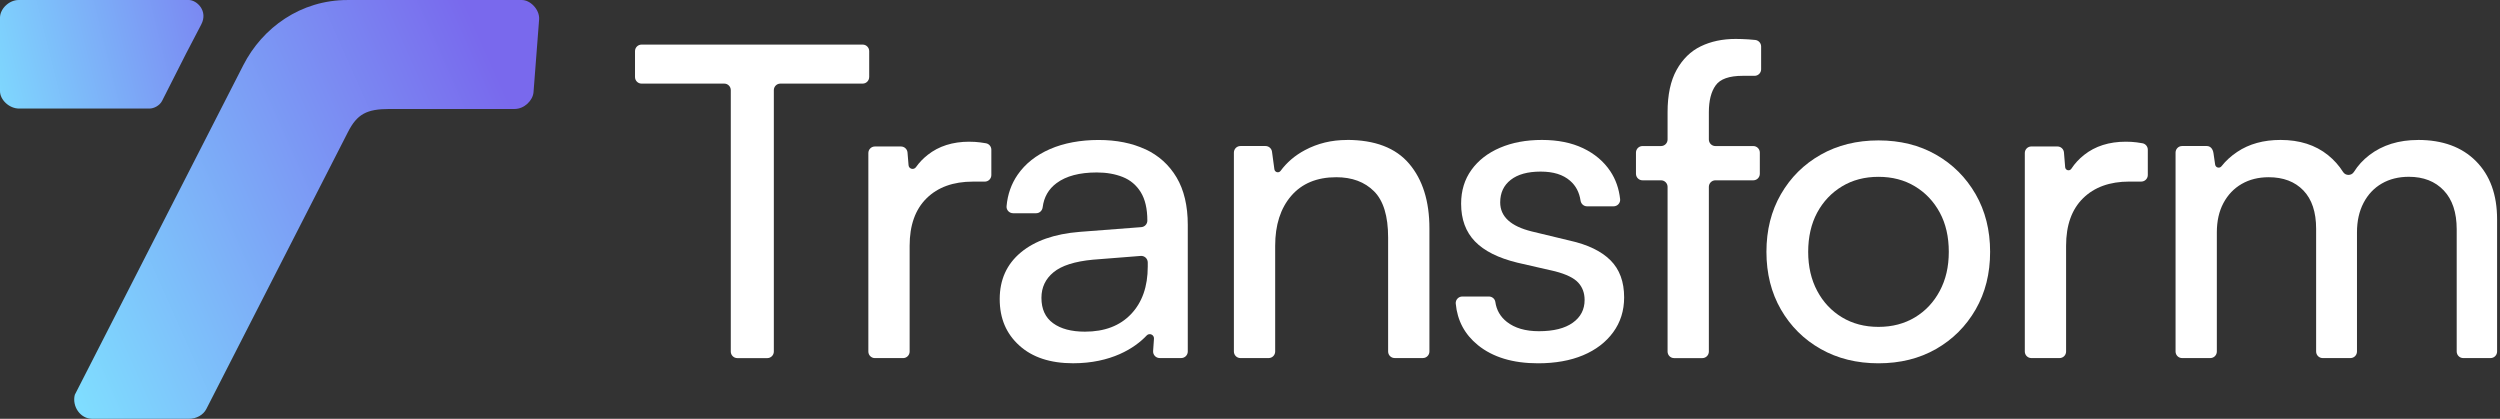
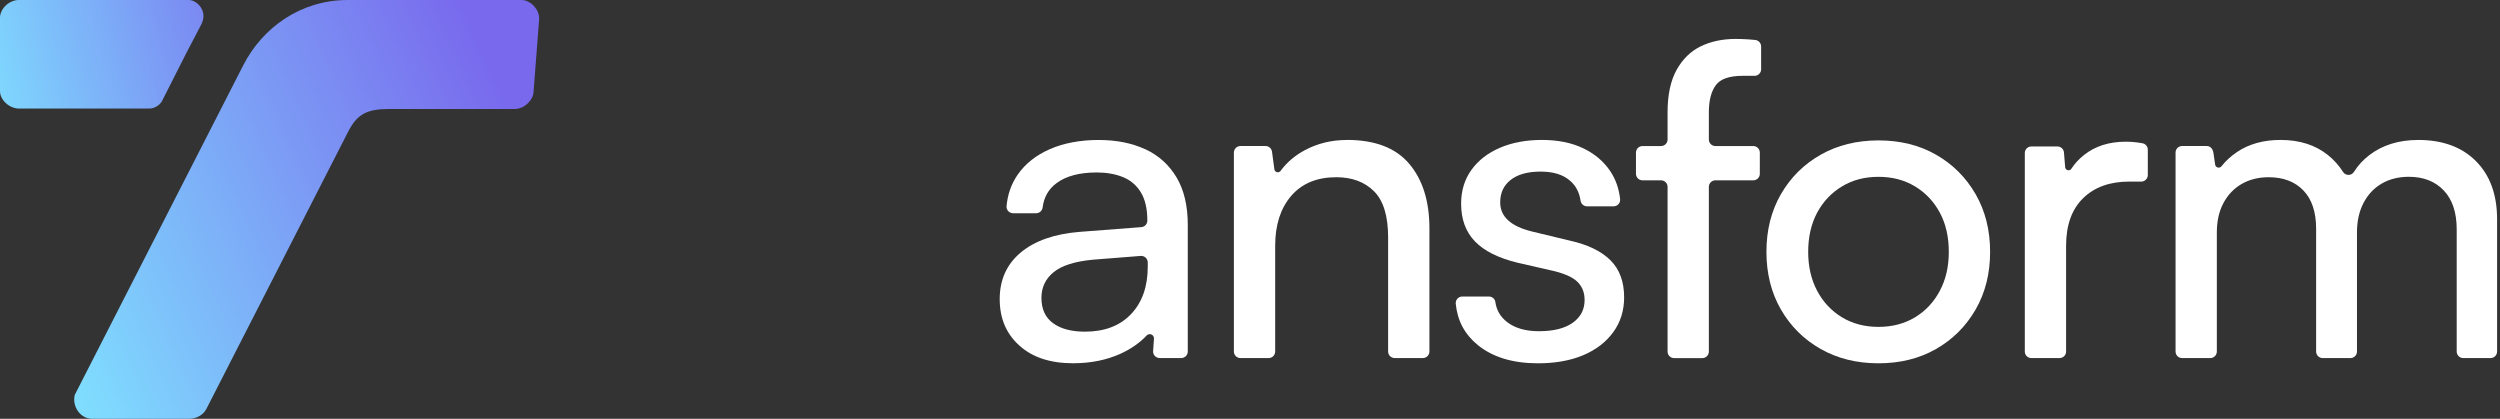
<svg xmlns="http://www.w3.org/2000/svg" width="197" height="33" viewBox="0 0 197 33" fill="none">
  <rect x="0" y="0" width="197" height="33" fill="#333333" stroke="none" />
  <path d="M6.422 8.553H11.797C12.117 8.553 12.581 8.327 12.771 7.952L14.668 4.211L15.852 1.942C16.428 0.859 15.499 0 14.877 0H1.475C0.702 0.002 0.005 0.703 2.40808e-05 1.383V7.178C-0.005 7.857 0.727 8.572 1.538 8.555H6.422V8.553Z" fill="url(#paint0_linear_927_6663)" />
  <path d="M41.133 0.002H27.38C23.711 0.002 20.684 2.166 19.168 5.145L5.894 31.111C5.665 32.002 6.312 33.002 7.271 33.002H14.894C15.477 33.002 16.021 32.696 16.257 32.233L27.414 10.415C28.143 8.984 28.896 8.587 30.709 8.587H40.554C41.32 8.587 41.99 7.91 42.041 7.268L42.484 1.514C42.525 0.733 41.772 0.002 41.133 0.002Z" fill="url(#paint1_linear_927_6663)" />
-   <path d="M68.493 6.072V4.03C68.493 3.745 68.262 3.514 67.978 3.514H50.554C50.27 3.514 50.039 3.745 50.039 4.03V6.072C50.039 6.357 50.27 6.588 50.554 6.588H57.071C57.355 6.588 57.586 6.819 57.586 7.104V27.703C57.586 27.987 57.817 28.219 58.101 28.219H60.463C60.747 28.219 60.978 27.987 60.978 27.703V7.104C60.978 6.819 61.209 6.588 61.493 6.588H67.976C68.26 6.588 68.491 6.357 68.491 6.072H68.493Z" fill="white" />
-   <path d="M76.388 11.166C75.071 11.166 73.975 11.514 73.098 12.208C72.736 12.495 72.43 12.814 72.18 13.169C72.005 13.418 71.618 13.32 71.594 13.018L71.512 12.018C71.49 11.75 71.266 11.543 70.996 11.543H68.941C68.657 11.543 68.426 11.774 68.426 12.059V27.703C68.426 27.987 68.657 28.218 68.941 28.218H71.164C71.448 28.218 71.679 27.987 71.679 27.703V19.369C71.679 17.75 72.124 16.504 73.013 15.627C73.903 14.751 75.12 14.311 76.665 14.311H77.603C77.887 14.311 78.118 14.079 78.118 13.795V11.799C78.118 11.551 77.941 11.334 77.695 11.29C77.533 11.261 77.379 11.237 77.236 11.22C76.971 11.185 76.687 11.168 76.388 11.168V11.166Z" fill="white" />
  <path d="M90.253 11.765C89.204 11.276 87.974 11.03 86.565 11.03C85.156 11.03 83.834 11.268 82.738 11.748C81.642 12.227 80.794 12.899 80.194 13.763C79.691 14.489 79.399 15.319 79.317 16.251C79.29 16.55 79.533 16.803 79.834 16.803H81.649C81.914 16.803 82.128 16.601 82.162 16.336C82.262 15.535 82.626 14.897 83.26 14.428C84.011 13.87 85.066 13.59 86.429 13.59C87.192 13.59 87.872 13.71 88.472 13.948C89.072 14.187 89.546 14.586 89.891 15.143C90.236 15.701 90.411 16.448 90.411 17.383C90.411 17.653 90.205 17.877 89.935 17.898L85.078 18.271C83.093 18.431 81.547 18.972 80.439 19.894C79.331 20.817 78.777 22.041 78.777 23.567C78.777 25.093 79.29 26.291 80.318 27.223C81.346 28.158 82.76 28.625 84.56 28.625C87.551 28.625 89.417 27.437 90.36 26.434C90.574 26.206 90.955 26.378 90.933 26.69L90.865 27.661C90.846 27.961 91.082 28.214 91.381 28.214H93.081C93.366 28.214 93.597 27.983 93.597 27.698V17.723C93.597 16.219 93.302 14.973 92.715 13.982C92.126 12.992 91.305 12.252 90.256 11.76L90.253 11.765ZM90.443 21.009C90.443 22.581 90.003 23.828 89.128 24.75C88.251 25.673 87.039 26.135 85.493 26.135C84.431 26.135 83.593 25.914 82.983 25.468C82.371 25.023 82.065 24.358 82.065 23.47C82.065 22.65 82.381 21.978 83.017 21.455C83.651 20.931 84.684 20.6 86.115 20.464L89.886 20.167C90.185 20.143 90.443 20.381 90.443 20.683V21.012V21.009Z" fill="white" />
  <path d="M106.131 11.03C104.93 11.03 103.827 11.297 102.824 11.833C102.041 12.249 101.405 12.794 100.909 13.466C100.763 13.663 100.455 13.581 100.421 13.337L100.234 11.955C100.2 11.699 99.981 11.507 99.723 11.507H97.746C97.461 11.507 97.231 11.738 97.231 12.023V27.7C97.231 27.985 97.461 28.216 97.746 28.216H99.969C100.253 28.216 100.484 27.985 100.484 27.7V19.366C100.484 17.726 100.904 16.416 101.747 15.435C102.591 14.457 103.774 13.965 105.297 13.965C106.544 13.965 107.535 14.335 108.276 15.075C109.015 15.815 109.384 17.029 109.384 18.714V27.698C109.384 27.983 109.615 28.214 109.899 28.214H112.123C112.407 28.214 112.638 27.983 112.638 27.698V17.996C112.638 15.854 112.106 14.157 111.044 12.904C109.982 11.65 108.344 11.025 106.128 11.025L106.131 11.03Z" fill="white" />
  <path d="M123.686 18.957L120.708 18.239C119.046 17.83 118.215 17.066 118.215 15.949C118.215 15.197 118.492 14.605 119.046 14.172C119.6 13.739 120.384 13.522 121.4 13.522C122.416 13.522 123.166 13.761 123.72 14.24C124.175 14.632 124.449 15.153 124.547 15.805C124.585 16.063 124.797 16.258 125.057 16.258H127.151C127.455 16.258 127.7 15.995 127.666 15.691C127.574 14.858 127.314 14.123 126.889 13.488C126.369 12.714 125.655 12.111 124.743 11.677C123.832 11.244 122.753 11.027 121.507 11.027C120.26 11.027 119.157 11.232 118.2 11.643C117.243 12.052 116.492 12.634 115.95 13.386C115.408 14.138 115.136 15.026 115.136 16.051C115.136 17.28 115.501 18.273 116.227 19.023C116.954 19.775 118.066 20.332 119.568 20.698L122.547 21.381C123.424 21.61 124.029 21.905 124.364 22.27C124.7 22.635 124.867 23.09 124.867 23.638C124.867 24.39 124.556 24.989 123.932 25.432C123.31 25.877 122.421 26.099 121.266 26.099C120.205 26.099 119.361 25.853 118.739 25.363C118.227 24.959 117.925 24.439 117.833 23.796C117.797 23.545 117.578 23.365 117.325 23.365H115.228C114.927 23.365 114.684 23.626 114.713 23.925C114.837 25.261 115.418 26.349 116.453 27.192C117.631 28.148 119.211 28.628 121.196 28.628C122.557 28.628 123.74 28.416 124.746 27.995C125.749 27.574 126.541 26.97 127.117 26.184C127.693 25.398 127.982 24.48 127.982 23.433C127.982 22.204 127.625 21.228 126.908 20.513C126.192 19.795 125.12 19.276 123.689 18.957H123.686Z" fill="white" />
  <path d="M136.772 3.068C135.734 3.068 134.816 3.263 134.019 3.65C133.222 4.037 132.588 4.658 132.114 5.512C131.64 6.366 131.405 7.476 131.405 8.844V10.993C131.405 11.278 131.174 11.509 130.889 11.509H129.429C129.145 11.509 128.914 11.741 128.914 12.025V13.693C128.914 13.977 129.145 14.209 129.429 14.209H130.889C131.174 14.209 131.405 14.44 131.405 14.725V27.703C131.405 27.988 131.635 28.219 131.92 28.219H134.143C134.427 28.219 134.658 27.988 134.658 27.703V14.725C134.658 14.44 134.889 14.209 135.173 14.209H138.159C138.444 14.209 138.674 13.977 138.674 13.693V12.025C138.674 11.741 138.444 11.509 138.159 11.509H135.173C134.889 11.509 134.658 11.278 134.658 10.993V8.844C134.658 7.934 134.835 7.226 135.195 6.727C135.552 6.225 136.262 5.975 137.323 5.975H138.261C138.546 5.975 138.777 5.743 138.777 5.459V3.665C138.777 3.399 138.577 3.178 138.315 3.149C138.137 3.129 137.958 3.115 137.773 3.102C137.428 3.081 137.093 3.068 136.77 3.068H136.772Z" fill="white" />
  <path d="M152.561 12.191C151.247 11.439 149.733 11.064 148.025 11.064C146.317 11.064 144.798 11.439 143.472 12.191C142.145 12.943 141.1 13.98 140.337 15.302C139.574 16.623 139.195 18.137 139.195 19.846C139.195 21.554 139.577 23.071 140.337 24.39C141.1 25.712 142.143 26.749 143.472 27.501C144.798 28.253 146.317 28.628 148.025 28.628C149.733 28.628 151.245 28.253 152.561 27.501C153.878 26.749 154.916 25.712 155.679 24.39C156.442 23.068 156.821 21.554 156.821 19.846C156.821 18.137 156.439 16.623 155.679 15.302C154.916 13.98 153.878 12.943 152.561 12.191ZM152.855 22.922C152.382 23.811 151.73 24.507 150.9 25.006C150.069 25.507 149.111 25.758 148.025 25.758C146.939 25.758 145.982 25.507 145.151 25.006C144.32 24.504 143.666 23.811 143.195 22.922C142.721 22.034 142.485 21.009 142.485 19.846C142.485 18.682 142.721 17.631 143.195 16.752C143.669 15.876 144.32 15.187 145.151 14.686C145.982 14.184 146.939 13.934 148.025 13.934C149.111 13.934 150.069 14.184 150.9 14.686C151.73 15.187 152.382 15.876 152.855 16.752C153.329 17.628 153.565 18.66 153.565 19.846C153.565 21.031 153.327 22.034 152.855 22.922Z" fill="white" />
  <path d="M167.517 11.166C166.2 11.166 165.104 11.514 164.227 12.208C163.821 12.529 163.486 12.894 163.219 13.301C163.08 13.51 162.757 13.427 162.735 13.177L162.64 12.015C162.619 11.748 162.395 11.541 162.125 11.541H160.07C159.786 11.541 159.555 11.772 159.555 12.057V27.7C159.555 27.985 159.786 28.216 160.07 28.216H162.293C162.577 28.216 162.808 27.985 162.808 27.7V19.366C162.808 17.747 163.253 16.501 164.142 15.625C165.031 14.749 166.249 14.308 167.794 14.308H168.732C169.016 14.308 169.247 14.077 169.247 13.792V11.796C169.247 11.548 169.07 11.332 168.824 11.288C168.661 11.258 168.508 11.234 168.365 11.217C168.1 11.183 167.816 11.166 167.517 11.166Z" fill="white" />
  <path d="M190.544 11.03C189.02 11.03 187.74 11.429 186.7 12.225C186.204 12.607 185.801 13.048 185.49 13.546C185.293 13.863 184.826 13.863 184.63 13.546C184.314 13.045 183.92 12.605 183.446 12.222C182.453 11.424 181.206 11.027 179.707 11.027C178.368 11.027 177.231 11.341 176.296 11.967C175.797 12.3 175.384 12.68 175.054 13.101C174.901 13.296 174.59 13.216 174.553 12.97L174.422 12.069C174.366 11.692 174.15 11.507 173.895 11.507H171.949C171.664 11.507 171.434 11.738 171.434 12.023V27.7C171.434 27.985 171.664 28.216 171.949 28.216H174.172C174.456 28.216 174.687 27.985 174.687 27.7V18.307C174.687 17.419 174.86 16.65 175.207 16C175.554 15.35 176.033 14.849 176.643 14.496C177.255 14.143 177.965 13.965 178.772 13.965C179.926 13.965 180.837 14.313 181.507 15.007C182.176 15.703 182.511 16.711 182.511 18.032V27.7C182.511 27.985 182.742 28.216 183.026 28.216H185.215C185.5 28.216 185.73 27.985 185.73 27.7V18.307C185.73 17.419 185.903 16.645 186.25 15.983C186.595 15.323 187.076 14.815 187.686 14.462C188.299 14.109 189.008 13.931 189.815 13.931C190.969 13.931 191.887 14.289 192.568 15.007C193.248 15.725 193.588 16.745 193.588 18.066V27.7C193.588 27.985 193.819 28.216 194.103 28.216H196.256C196.54 28.216 196.771 27.985 196.771 27.7V17.28C196.771 15.345 196.217 13.817 195.109 12.702C194.001 11.585 192.478 11.027 190.539 11.027L190.544 11.03Z" fill="white" />
  <defs>
    <linearGradient id="paint0_linear_927_6663" x1="-2.262" y1="6.499" x2="23.093" y2="0.172" gradientUnits="userSpaceOnUse">
      <stop stop-color="#7FDFFF" />
      <stop offset="1" stop-color="#7969ED" />
    </linearGradient>
    <linearGradient id="paint1_linear_927_6663" x1="2.31" y1="24.569" x2="40.034" y2="7.757" gradientUnits="userSpaceOnUse">
      <stop stop-color="#7FDFFF" />
      <stop offset="1" stop-color="#7969ED" />
    </linearGradient>
  </defs>
</svg>